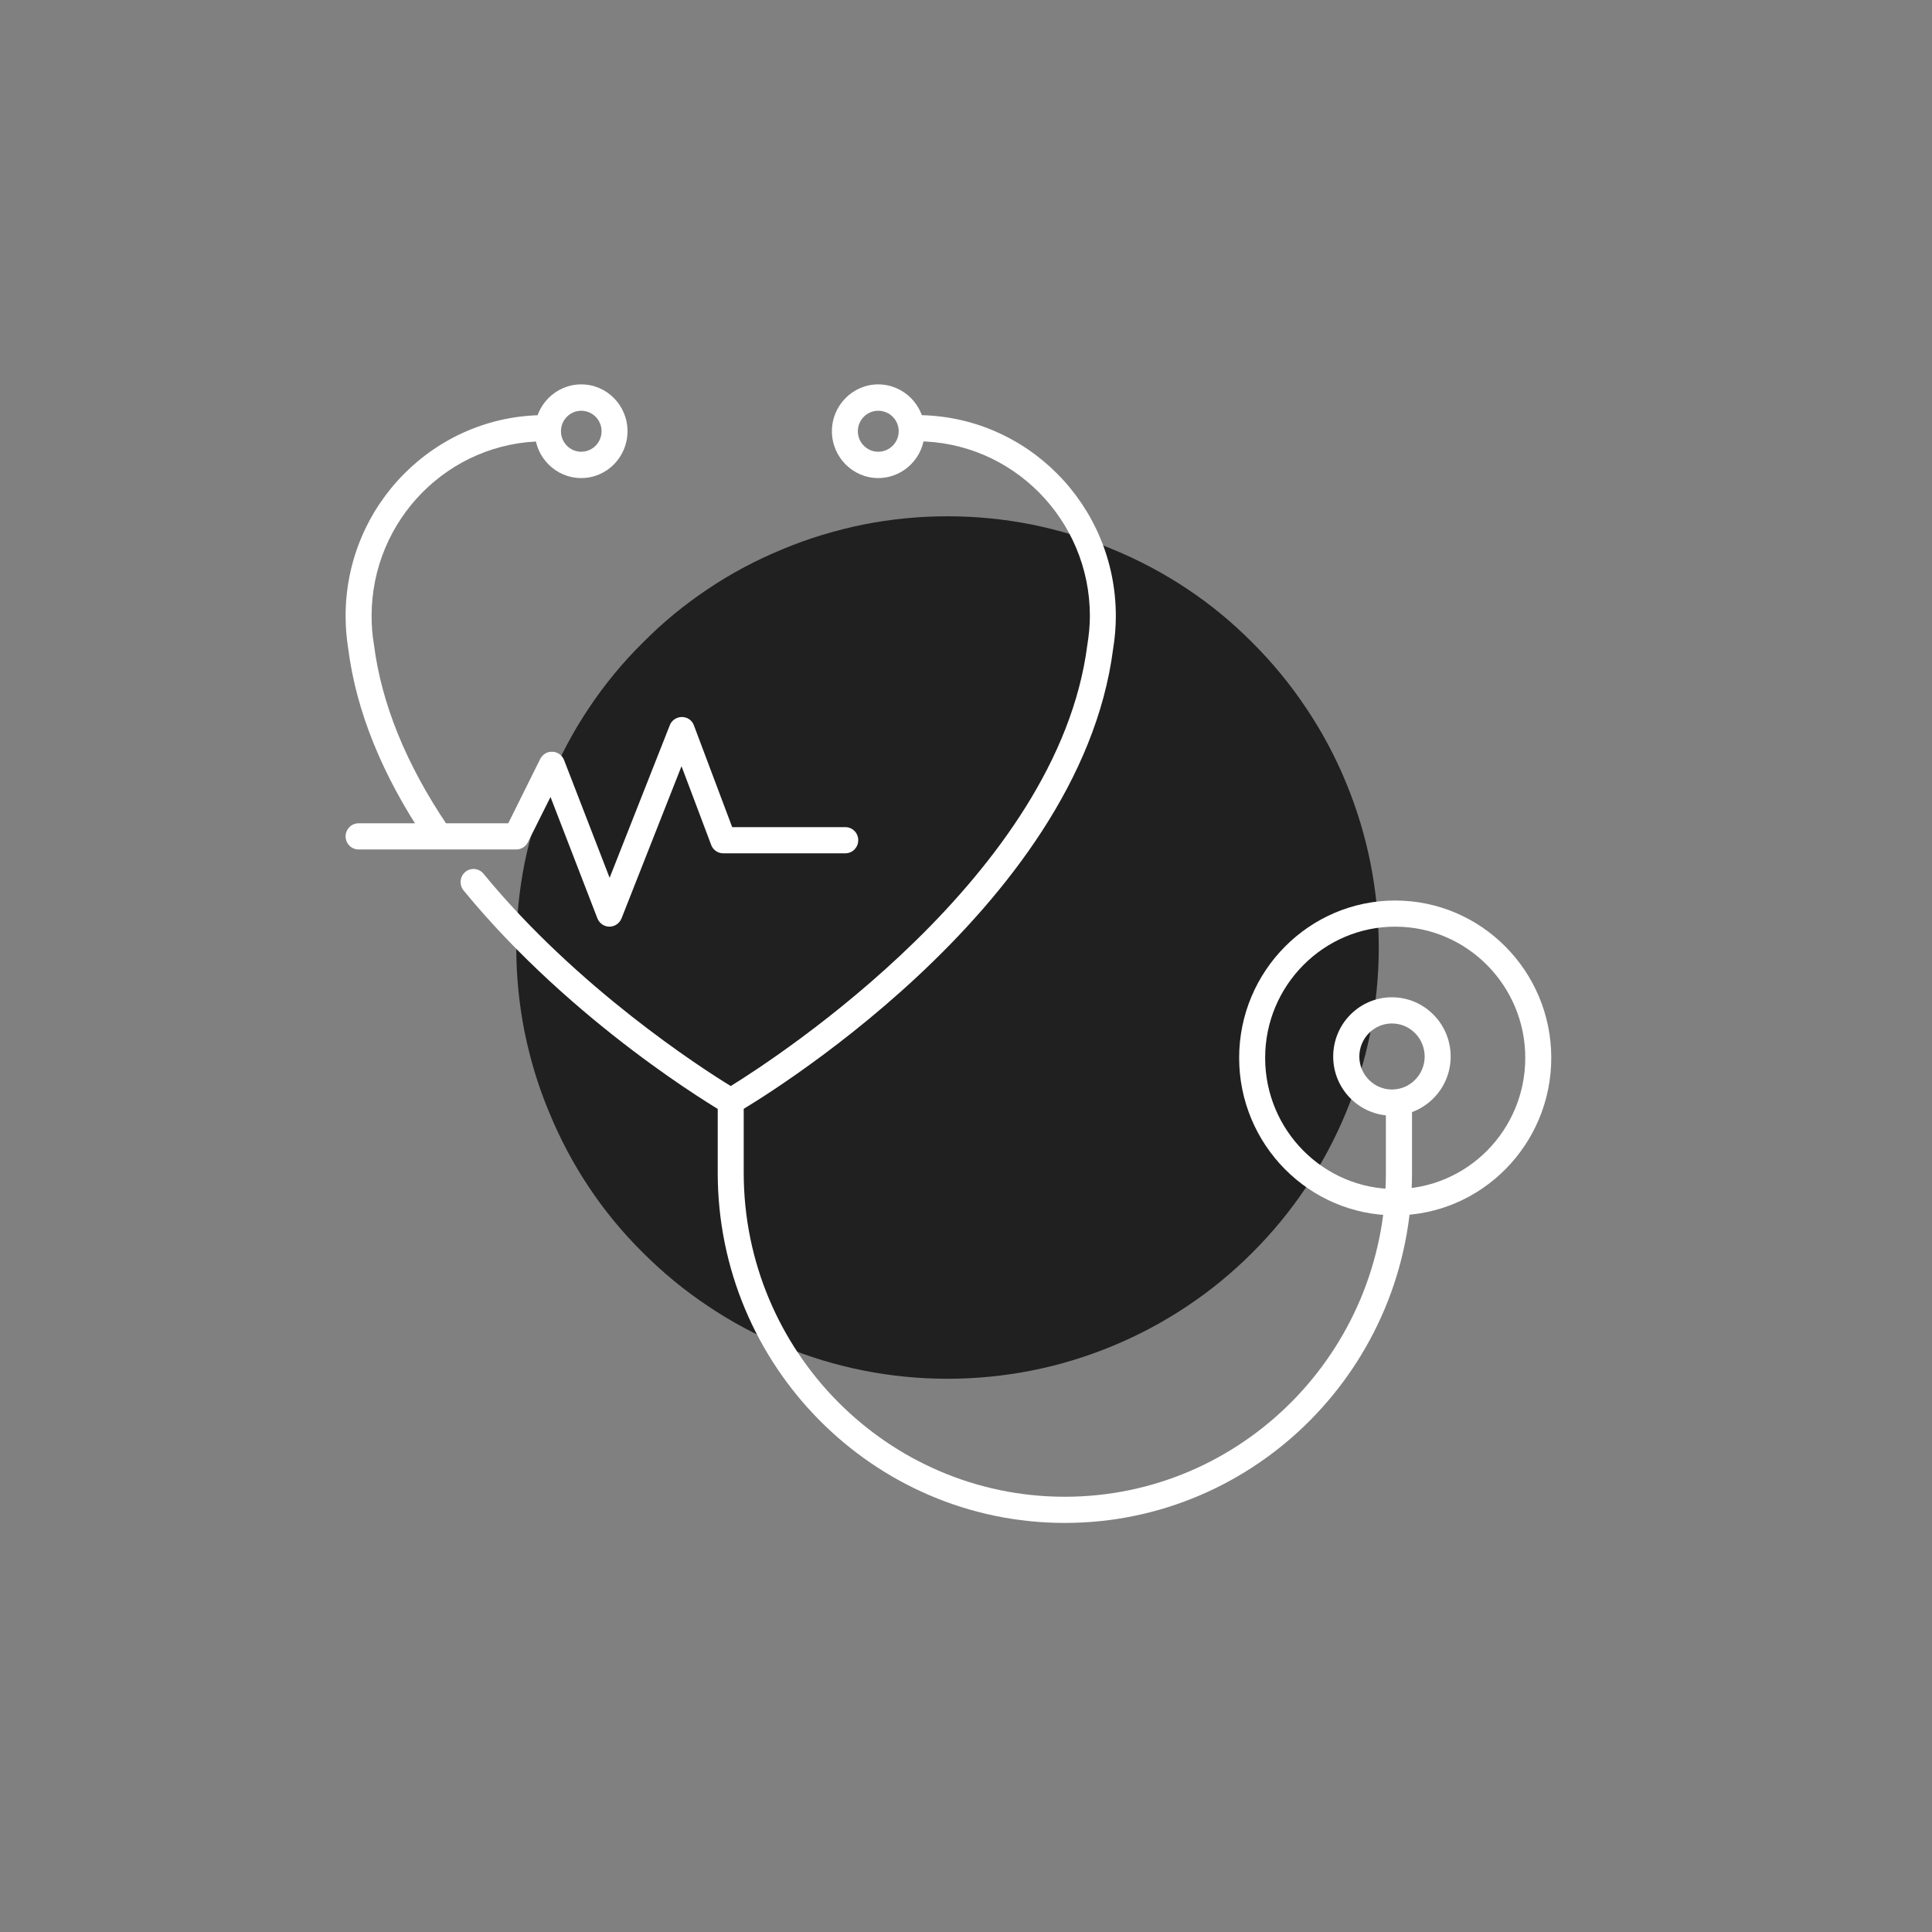
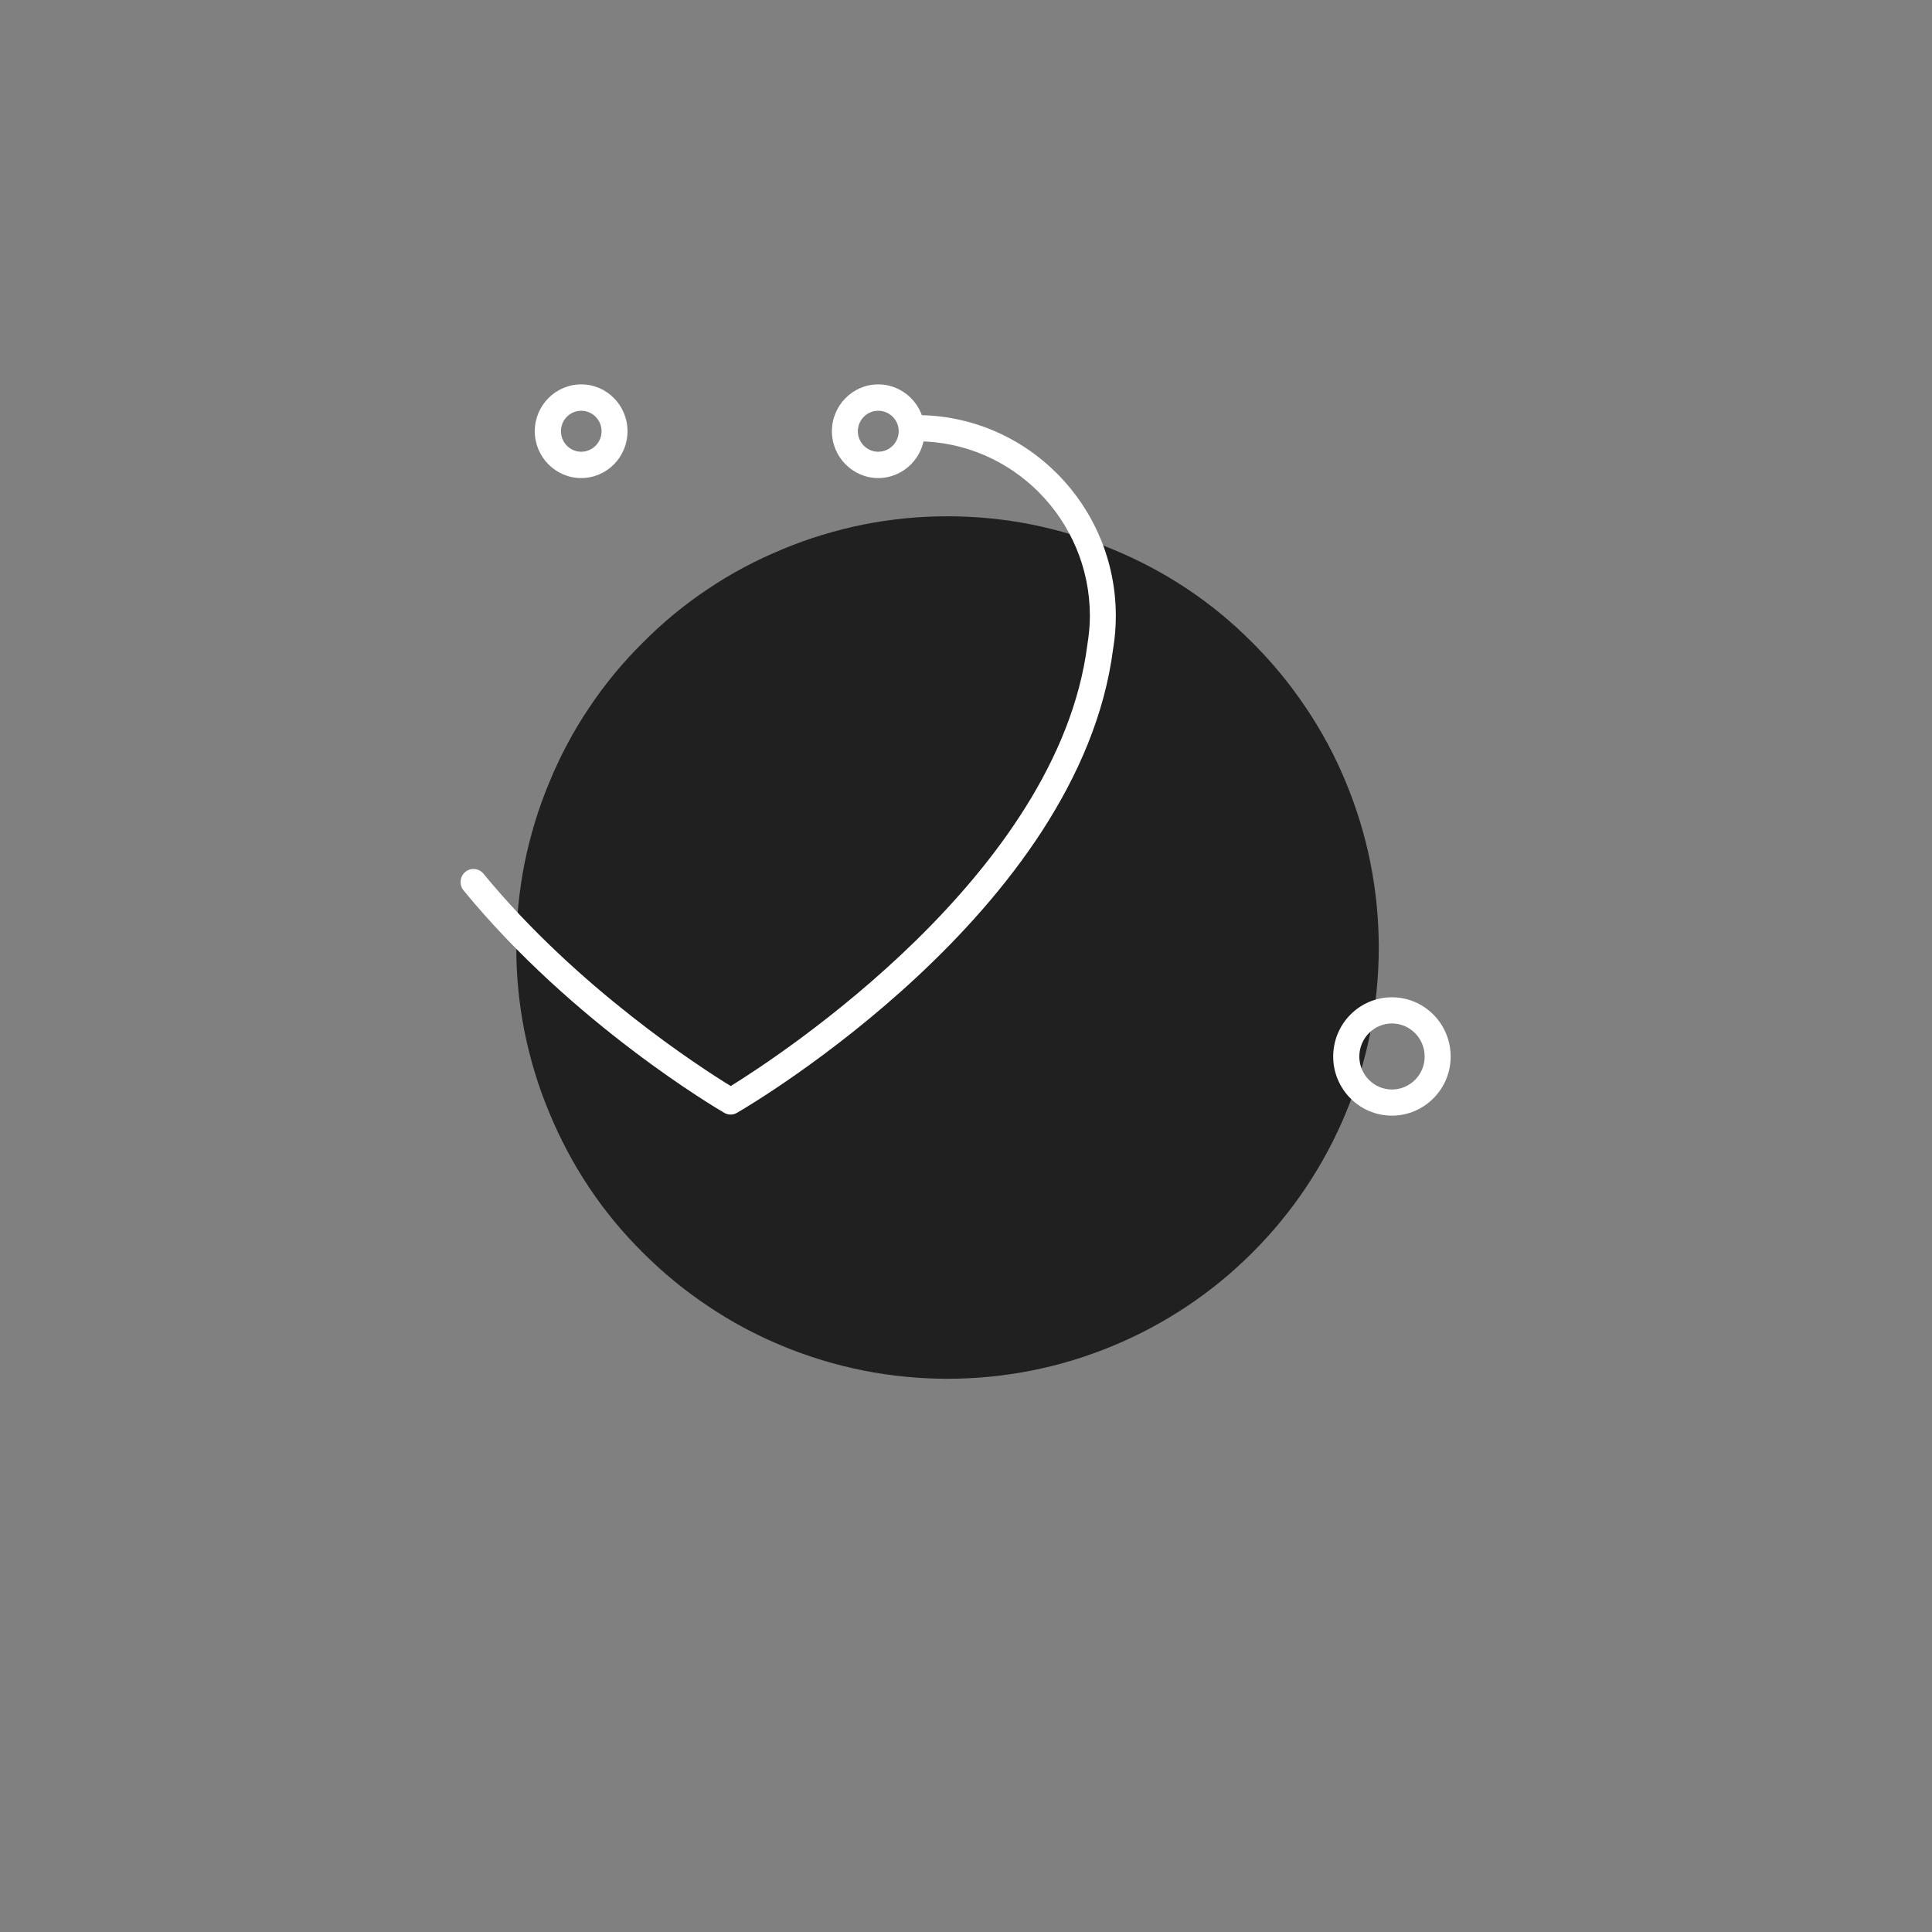
<svg xmlns="http://www.w3.org/2000/svg" width="55" zoomAndPan="magnify" viewBox="0 0 41.25 41.25" height="55" preserveAspectRatio="xMidYMid meet" version="1.0">
  <rect x="0" y="0" width="41.25" height="41.25" fill="#808080" stroke="none" />
  <defs>
    <clipPath id="d8d1925180">
      <path d="M 11.023 11.023 L 29.438 11.023 L 29.438 29.438 L 11.023 29.438 Z M 11.023 11.023 " clip-rule="nonzero" />
    </clipPath>
    <clipPath id="28045b4823">
-       <path d="M 26 19 L 33.141 19 L 33.141 26 L 26 26 Z M 26 19 " clip-rule="nonzero" />
-     </clipPath>
+       </clipPath>
    <clipPath id="f71c219c5a">
      <path d="M 9 8.203 L 24 8.203 L 24 24 L 9 24 Z M 9 8.203 " clip-rule="nonzero" />
    </clipPath>
    <clipPath id="65eb9c0f6d">
-       <path d="M 7.359 8.203 L 12 8.203 L 12 19 L 7.359 19 Z M 7.359 8.203 " clip-rule="nonzero" />
-     </clipPath>
+       </clipPath>
    <clipPath id="4a273181c3">
      <path d="M 11 8.203 L 14 8.203 L 14 11 L 11 11 Z M 11 8.203 " clip-rule="nonzero" />
    </clipPath>
    <clipPath id="d7458d35e3">
      <path d="M 17 8.203 L 20 8.203 L 20 11 L 17 11 Z M 17 8.203 " clip-rule="nonzero" />
    </clipPath>
    <clipPath id="b431ad56ed">
-       <path d="M 15 23 L 31 23 L 31 32.512 L 15 32.512 Z M 15 23 " clip-rule="nonzero" />
-     </clipPath>
+       </clipPath>
    <clipPath id="6f17e3c242">
      <path d="M 7.359 15 L 19 15 L 19 20 L 7.359 20 Z M 7.359 15 " clip-rule="nonzero" />
    </clipPath>
  </defs>
  <g clip-path="url(#d8d1925180)">
    <path fill="#202020" d="M 29.438 20.23 C 29.438 20.836 29.379 21.434 29.262 22.027 C 29.145 22.621 28.969 23.195 28.738 23.754 C 28.508 24.312 28.223 24.844 27.887 25.348 C 27.551 25.852 27.168 26.316 26.742 26.742 C 26.316 27.168 25.852 27.551 25.348 27.887 C 24.844 28.223 24.312 28.508 23.754 28.738 C 23.195 28.969 22.621 29.145 22.027 29.262 C 21.434 29.379 20.836 29.438 20.23 29.438 C 19.625 29.438 19.027 29.379 18.434 29.262 C 17.844 29.145 17.266 28.969 16.707 28.738 C 16.148 28.508 15.617 28.223 15.117 27.887 C 14.613 27.551 14.148 27.168 13.723 26.742 C 13.293 26.316 12.91 25.852 12.574 25.348 C 12.238 24.844 11.957 24.312 11.727 23.754 C 11.492 23.195 11.32 22.621 11.199 22.027 C 11.082 21.434 11.023 20.836 11.023 20.23 C 11.023 19.625 11.082 19.027 11.199 18.434 C 11.32 17.844 11.492 17.266 11.727 16.707 C 11.957 16.148 12.238 15.617 12.574 15.117 C 12.91 14.613 13.293 14.148 13.723 13.723 C 14.148 13.293 14.613 12.91 15.117 12.574 C 15.617 12.238 16.148 11.957 16.707 11.727 C 17.266 11.492 17.844 11.32 18.434 11.199 C 19.027 11.082 19.625 11.023 20.23 11.023 C 20.836 11.023 21.434 11.082 22.027 11.199 C 22.621 11.32 23.195 11.492 23.754 11.727 C 24.312 11.957 24.844 12.238 25.348 12.574 C 25.852 12.91 26.316 13.293 26.742 13.723 C 27.168 14.148 27.551 14.613 27.887 15.117 C 28.223 15.617 28.508 16.148 28.738 16.707 C 28.969 17.266 29.145 17.844 29.262 18.434 C 29.379 19.027 29.438 19.625 29.438 20.23 Z M 29.438 20.23 " fill-opacity="1" fill-rule="nonzero" />
  </g>
  <g clip-path="url(#28045b4823)">
-     <path fill="#ffffff" d="M 29.789 25.949 C 27.953 25.949 26.457 24.441 26.457 22.586 C 26.457 20.734 27.953 19.227 29.789 19.227 C 31.625 19.227 33.121 20.734 33.121 22.586 C 33.121 24.441 31.625 25.949 29.789 25.949 Z M 29.789 19.785 C 28.258 19.785 27.012 21.043 27.012 22.586 C 27.012 24.133 28.258 25.387 29.789 25.387 C 31.32 25.387 32.566 24.133 32.566 22.586 C 32.566 21.043 31.32 19.785 29.789 19.785 Z M 29.789 19.785 " fill-opacity="1" fill-rule="nonzero" />
-   </g>
+     </g>
  <g clip-path="url(#f71c219c5a)">
    <path fill="#ffffff" d="M 15.602 23.797 C 15.555 23.797 15.504 23.785 15.461 23.758 C 15.332 23.684 12.238 21.867 9.898 19.012 C 9.801 18.895 9.816 18.715 9.934 18.617 C 10.051 18.52 10.227 18.535 10.324 18.656 C 12.324 21.094 14.969 22.801 15.602 23.188 C 16.594 22.574 22.586 18.684 23.215 13.773 C 23.25 13.559 23.27 13.352 23.27 13.152 C 23.27 11.094 21.609 9.422 19.574 9.422 C 19.422 9.422 19.297 9.297 19.297 9.141 C 19.297 8.988 19.422 8.863 19.574 8.863 C 21.918 8.863 23.824 10.785 23.824 13.152 C 23.824 13.383 23.805 13.621 23.766 13.855 C 23.047 19.453 16.039 23.586 15.738 23.758 C 15.695 23.785 15.648 23.797 15.602 23.797 Z M 15.602 23.797 " fill-opacity="1" fill-rule="nonzero" />
  </g>
  <g clip-path="url(#65eb9c0f6d)">
    <path fill="#ffffff" d="M 9.316 18.047 C 9.227 18.047 9.141 18.004 9.086 17.926 C 8.164 16.559 7.605 15.188 7.434 13.844 C 7.398 13.621 7.379 13.383 7.379 13.152 C 7.379 10.785 9.285 8.863 11.629 8.863 C 11.781 8.863 11.906 8.988 11.906 9.141 C 11.906 9.297 11.781 9.422 11.629 9.422 C 9.59 9.422 7.934 11.094 7.934 13.152 C 7.934 13.352 7.949 13.559 7.984 13.762 C 8.145 15.027 8.672 16.316 9.543 17.609 C 9.629 17.738 9.598 17.914 9.473 18 C 9.422 18.031 9.367 18.047 9.316 18.047 Z M 9.316 18.047 " fill-opacity="1" fill-rule="nonzero" />
  </g>
  <g clip-path="url(#4a273181c3)">
    <path fill="#ffffff" d="M 12.41 10.207 C 11.863 10.207 11.418 9.758 11.418 9.207 C 11.418 8.656 11.863 8.207 12.41 8.207 C 12.957 8.207 13.398 8.656 13.398 9.207 C 13.398 9.758 12.957 10.207 12.41 10.207 Z M 12.41 8.77 C 12.172 8.77 11.977 8.965 11.977 9.207 C 11.977 9.449 12.172 9.645 12.41 9.645 C 12.648 9.645 12.844 9.449 12.844 9.207 C 12.844 8.965 12.648 8.77 12.41 8.77 Z M 12.41 8.77 " fill-opacity="1" fill-rule="nonzero" />
  </g>
  <g clip-path="url(#d7458d35e3)">
    <path fill="#ffffff" d="M 18.75 10.207 C 18.207 10.207 17.762 9.758 17.762 9.207 C 17.762 8.656 18.207 8.207 18.75 8.207 C 19.297 8.207 19.742 8.656 19.742 9.207 C 19.742 9.758 19.297 10.207 18.75 10.207 Z M 18.75 8.77 C 18.512 8.77 18.316 8.965 18.316 9.207 C 18.316 9.449 18.512 9.645 18.75 9.645 C 18.992 9.645 19.188 9.449 19.188 9.207 C 19.188 8.965 18.992 8.77 18.75 8.77 Z M 18.75 8.77 " fill-opacity="1" fill-rule="nonzero" />
  </g>
  <g clip-path="url(#b431ad56ed)">
    <path fill="#ffffff" d="M 22.734 32.516 C 18.648 32.516 15.324 29.164 15.324 25.039 L 15.324 23.543 C 15.324 23.387 15.449 23.262 15.602 23.262 C 15.754 23.262 15.879 23.387 15.879 23.543 L 15.879 25.039 C 15.879 28.855 18.953 31.957 22.734 31.957 C 26.516 31.957 29.59 28.852 29.59 25.039 L 29.59 23.543 C 29.59 23.387 29.715 23.262 29.867 23.262 C 30.023 23.262 30.148 23.387 30.148 23.543 L 30.148 25.039 C 30.148 29.164 26.82 32.516 22.734 32.516 Z M 22.734 32.516 " fill-opacity="1" fill-rule="nonzero" />
  </g>
-   <path fill="#ffffff" d="M 29.719 23.82 C 29.027 23.82 28.465 23.254 28.465 22.559 C 28.465 21.859 29.027 21.293 29.719 21.293 C 30.41 21.293 30.973 21.859 30.973 22.559 C 30.973 23.254 30.41 23.82 29.719 23.82 Z M 29.719 21.852 C 29.336 21.852 29.023 22.168 29.023 22.559 C 29.023 22.945 29.336 23.262 29.719 23.262 C 30.105 23.262 30.418 22.945 30.418 22.559 C 30.418 22.168 30.105 21.852 29.719 21.852 Z M 29.719 21.852 " fill-opacity="1" fill-rule="nonzero" />
+   <path fill="#ffffff" d="M 29.719 23.82 C 29.027 23.82 28.465 23.254 28.465 22.559 C 28.465 21.859 29.027 21.293 29.719 21.293 C 30.41 21.293 30.973 21.859 30.973 22.559 C 30.973 23.254 30.41 23.82 29.719 23.82 Z M 29.719 21.852 C 29.336 21.852 29.023 22.168 29.023 22.559 C 29.023 22.945 29.336 23.262 29.719 23.262 C 30.105 23.262 30.418 22.945 30.418 22.559 C 30.418 22.168 30.105 21.852 29.719 21.852 M 29.719 21.852 " fill-opacity="1" fill-rule="nonzero" />
  <g clip-path="url(#6f17e3c242)">
-     <path fill="#ffffff" d="M 13.012 19.785 C 12.898 19.785 12.797 19.715 12.754 19.605 L 11.754 17.016 L 11.27 17.984 C 11.223 18.078 11.125 18.137 11.023 18.137 L 7.656 18.137 C 7.504 18.137 7.379 18.012 7.379 17.859 C 7.379 17.703 7.504 17.578 7.656 17.578 L 10.852 17.578 L 11.535 16.203 C 11.586 16.105 11.688 16.043 11.797 16.051 C 11.906 16.055 12.004 16.125 12.043 16.227 L 13.016 18.742 L 14.301 15.484 C 14.34 15.379 14.445 15.309 14.559 15.309 C 14.676 15.309 14.777 15.379 14.816 15.488 L 15.633 17.66 L 18.047 17.66 C 18.203 17.66 18.324 17.785 18.324 17.938 C 18.324 18.094 18.203 18.219 18.047 18.219 L 15.441 18.219 C 15.328 18.219 15.223 18.148 15.184 18.039 L 14.551 16.359 L 13.27 19.609 C 13.227 19.715 13.125 19.785 13.012 19.785 Z M 13.012 19.785 " fill-opacity="1" fill-rule="nonzero" />
-   </g>
+     </g>
</svg>